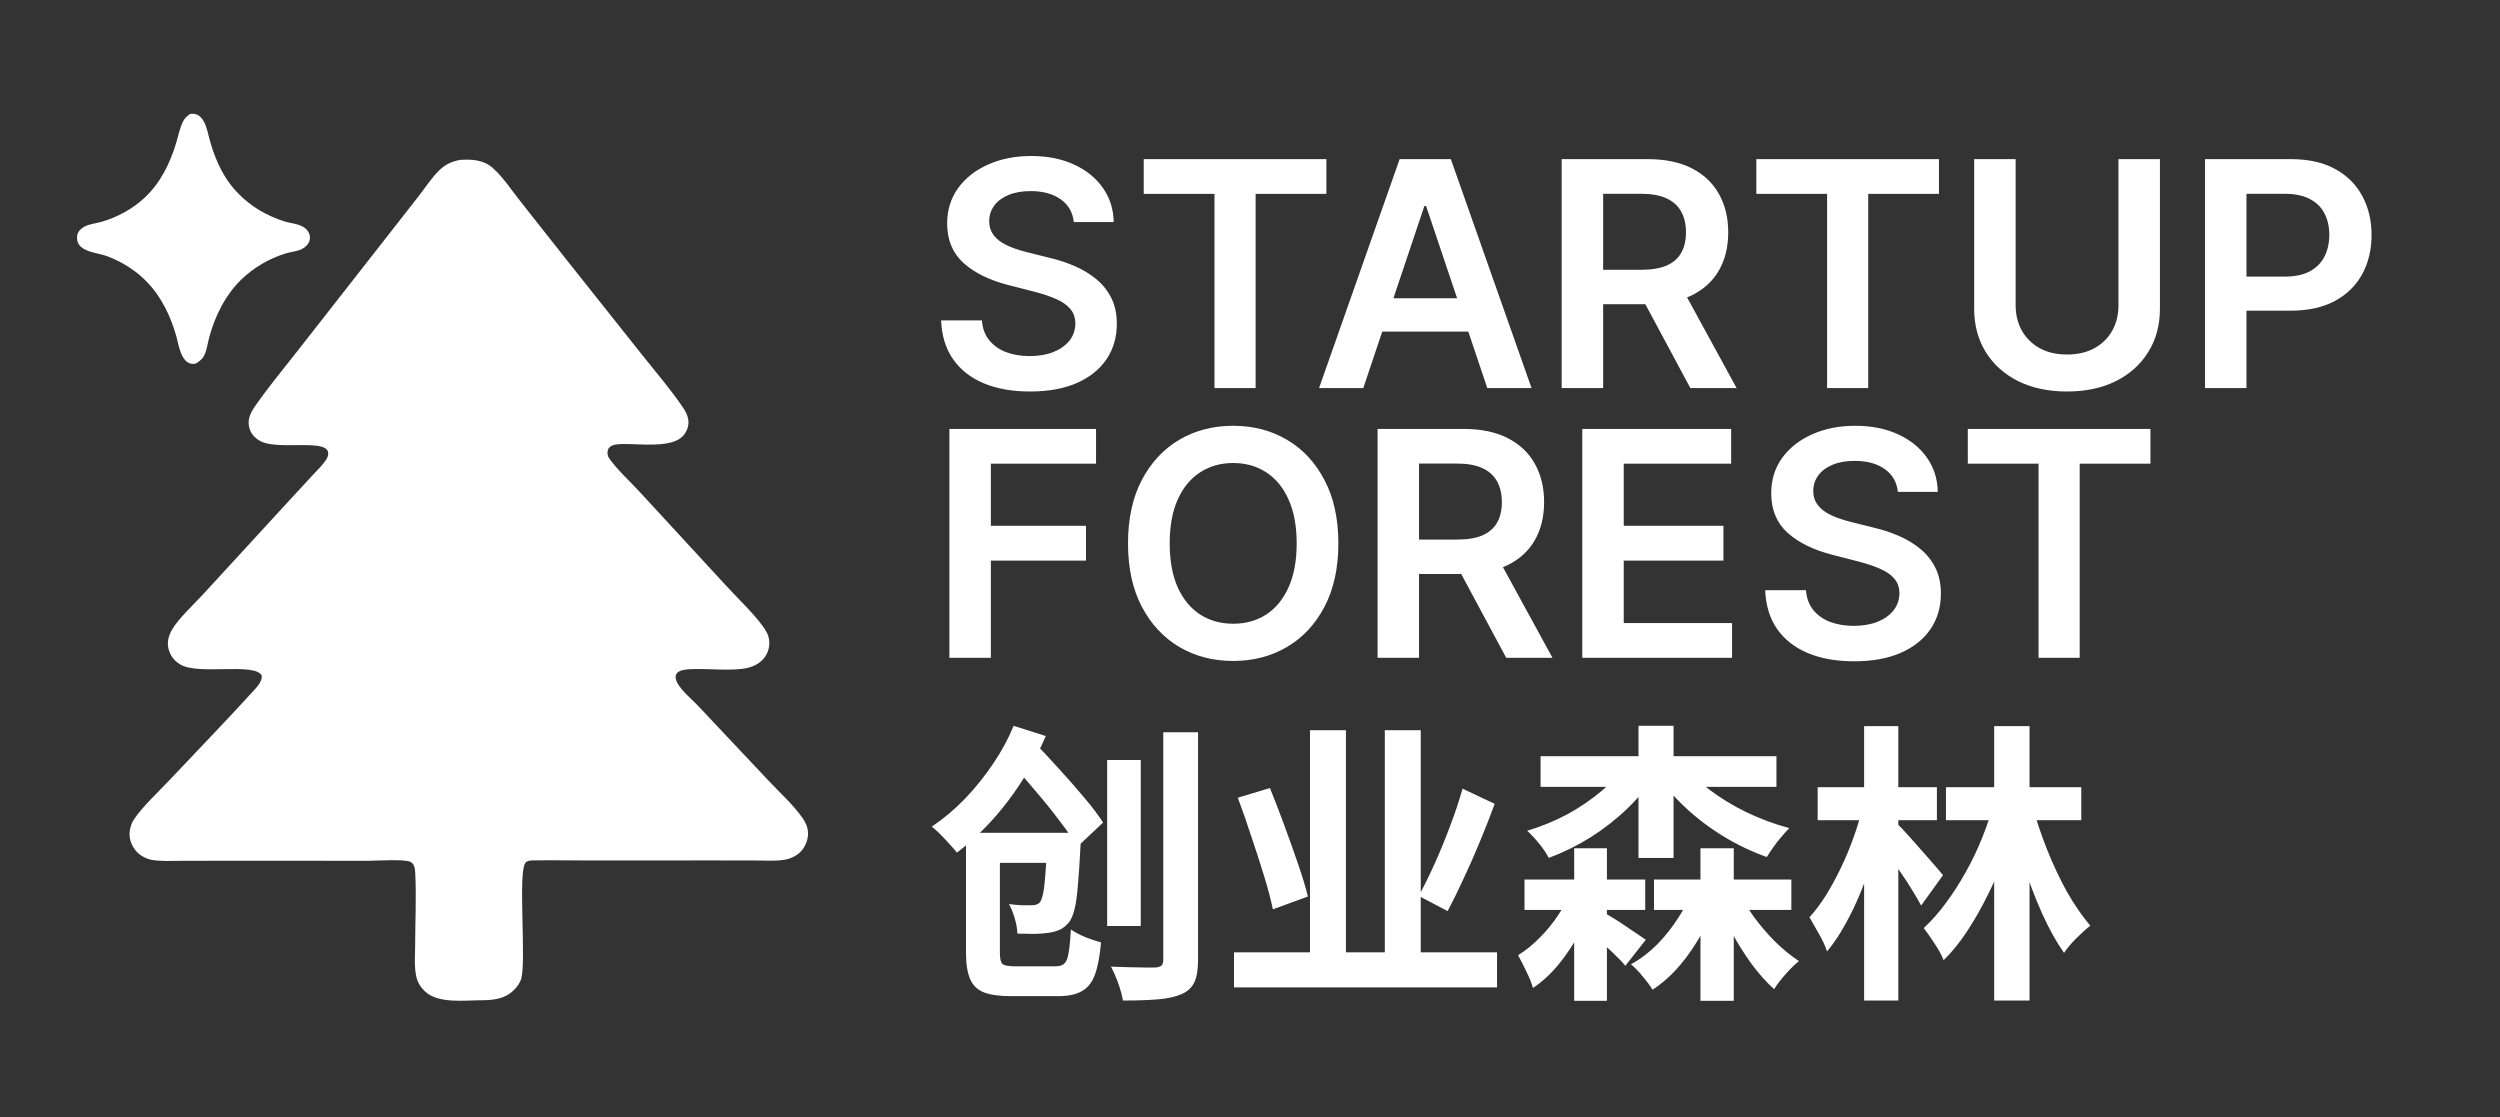
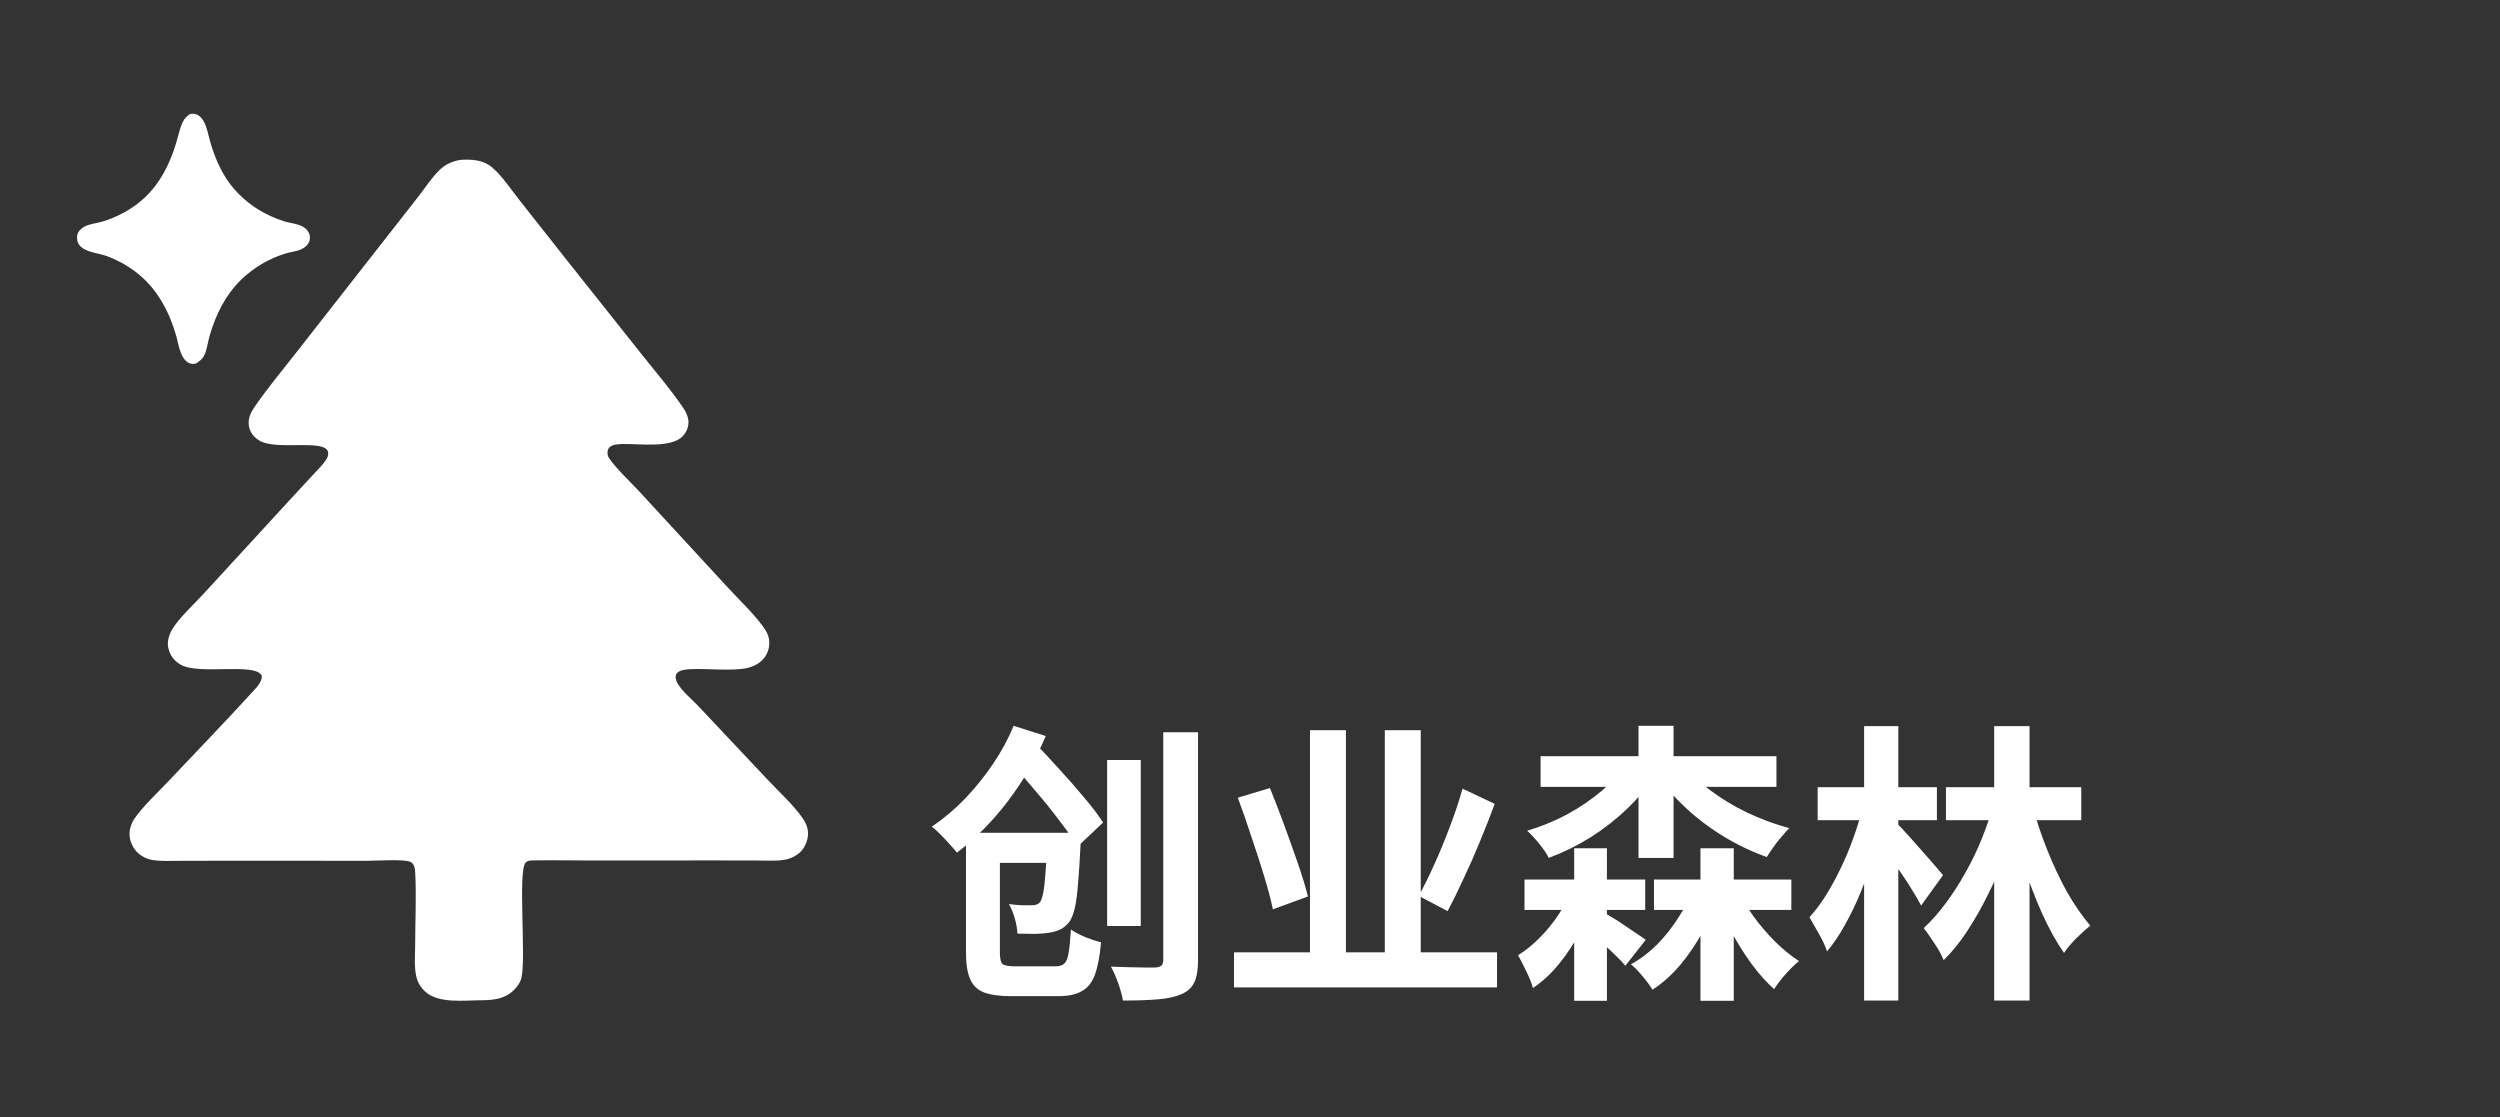
<svg xmlns="http://www.w3.org/2000/svg" width="1112" height="497" viewBox="0 0 1112 497" fill="none">
  <rect x="0" y="0" width="1112" height="497" fill="#333333" stroke="none" />
  <g clip-path="url(#clip0_2137_21)">
    <path d="M517.421 325.7H532.891V426.97C532.891 431.39 532.328 434.727 531.201 436.98C530.161 439.233 528.298 440.967 525.611 442.18C522.838 443.393 519.284 444.173 514.951 444.52C510.704 444.867 505.548 445.04 499.481 445.04C499.134 442.873 498.441 440.317 497.401 437.37C496.361 434.51 495.278 432.04 494.151 429.96C496.924 430.047 499.611 430.133 502.211 430.22C504.898 430.307 507.281 430.35 509.361 430.35C511.441 430.35 512.914 430.35 513.781 430.35C515.081 430.263 515.991 430.003 516.511 429.57C517.118 429.05 517.421 428.183 517.421 426.97V325.7ZM492.461 338.05H507.411V411.89H492.461V338.05ZM436.431 370.42H471.661V383.81H436.431V370.42ZM429.671 370.42H444.751V423.72C444.751 426.407 445.141 428.097 445.921 428.79C446.788 429.483 448.694 429.83 451.641 429.83C452.334 429.83 453.461 429.83 455.021 429.83C456.581 429.83 458.314 429.83 460.221 429.83C462.128 429.83 463.904 429.83 465.551 429.83C467.198 429.83 468.454 429.83 469.321 429.83C471.141 429.83 472.484 429.44 473.351 428.66C474.304 427.793 474.954 426.19 475.301 423.85C475.734 421.51 476.081 418.043 476.341 413.45C477.988 414.577 480.111 415.703 482.711 416.83C485.398 417.87 487.738 418.65 489.731 419.17C489.211 425.237 488.301 430.047 487.001 433.6C485.701 437.067 483.751 439.493 481.151 440.88C478.638 442.353 475.128 443.09 470.621 443.09C469.841 443.09 468.758 443.09 467.371 443.09C465.984 443.09 464.381 443.09 462.561 443.09C460.828 443.09 459.094 443.09 457.361 443.09C455.628 443.09 454.068 443.09 452.681 443.09C451.381 443.09 450.384 443.09 449.691 443.09C444.578 443.09 440.548 442.527 437.601 441.4C434.741 440.273 432.704 438.28 431.491 435.42C430.278 432.647 429.671 428.747 429.671 423.72V370.42ZM465.941 370.42H480.891C480.891 370.42 480.848 371.113 480.761 372.5C480.761 373.8 480.718 374.883 480.631 375.75C480.284 382.943 479.894 388.88 479.461 393.56C479.114 398.24 478.594 401.923 477.901 404.61C477.208 407.297 476.341 409.247 475.301 410.46C474.001 411.933 472.658 412.973 471.271 413.58C469.884 414.187 468.324 414.62 466.591 414.88C465.031 415.14 462.994 415.313 460.481 415.4C458.054 415.4 455.411 415.357 452.551 415.27C452.464 413.19 452.074 410.937 451.381 408.51C450.688 406.083 449.821 403.96 448.781 402.14C450.948 402.4 452.898 402.573 454.631 402.66C456.451 402.66 457.838 402.66 458.791 402.66C459.658 402.66 460.351 402.573 460.871 402.4C461.478 402.227 462.041 401.88 462.561 401.36C463.081 400.667 463.558 399.323 463.991 397.33C464.424 395.25 464.771 392.217 465.031 388.23C465.378 384.157 465.681 378.87 465.941 372.37V370.42ZM449.431 339.09L459.831 329.99C463.298 333.543 467.024 337.53 471.011 341.95C474.998 346.283 478.724 350.53 482.191 354.69C485.744 358.85 488.561 362.577 490.641 365.87L479.201 376.66C477.294 373.28 474.651 369.423 471.271 365.09C467.978 360.67 464.381 356.207 460.481 351.7C456.668 347.107 452.984 342.903 449.431 339.09ZM450.861 322.84L465.161 327.39C460.741 337.703 455.151 347.323 448.391 356.25C441.631 365.177 434.048 372.847 425.641 379.26C424.774 378.133 423.648 376.833 422.261 375.36C420.961 373.887 419.618 372.457 418.231 371.07C416.844 369.683 415.588 368.557 414.461 367.69C419.748 364.137 424.731 359.933 429.411 355.08C434.091 350.14 438.251 344.94 441.891 339.48C445.618 333.933 448.608 328.387 450.861 322.84ZM548.881 423.59H665.881V439.19H548.881V423.59ZM582.681 324.79H598.671V429.44H582.681V324.79ZM615.961 324.79H631.951V430.35H615.961V324.79ZM650.541 350.79L664.841 357.55C662.848 363.01 660.638 368.643 658.211 374.45C655.871 380.17 653.444 385.673 650.931 390.96C648.504 396.247 646.164 401.013 643.911 405.26L631.041 398.5C633.294 394.427 635.634 389.703 638.061 384.33C640.488 378.957 642.784 373.367 644.951 367.56C647.204 361.667 649.068 356.077 650.541 350.79ZM550.571 354.82L564.871 350.53C566.951 355.643 569.074 361.147 571.241 367.04C573.408 372.933 575.444 378.653 577.351 384.2C579.258 389.747 580.731 394.6 581.771 398.76L566.171 404.48C565.304 400.233 564.004 395.293 562.271 389.66C560.538 383.94 558.631 378.047 556.551 371.98C554.558 365.827 552.564 360.107 550.571 354.82ZM685.251 336.36H790.161V350.01H685.251V336.36ZM678.101 391.22H731.791V404.74H678.101V391.22ZM735.691 391.22H796.791V404.74H735.691V391.22ZM728.801 322.84H744.401V381.6H728.801V322.84ZM700.201 377.31H714.761V445.17H700.201V377.31ZM756.361 377.31H771.181V445.17H756.361V377.31ZM723.991 339.09L736.731 343.9C733.264 349.447 729.018 354.647 723.991 359.5C719.051 364.267 713.591 368.557 707.611 372.37C701.631 376.097 695.391 379.173 688.891 381.6C687.938 379.693 686.508 377.57 684.601 375.23C682.694 372.89 680.918 370.983 679.271 369.51C685.424 367.69 691.361 365.263 697.081 362.23C702.801 359.11 708.001 355.557 712.681 351.57C717.361 347.583 721.131 343.423 723.991 339.09ZM747.911 339.09C751.118 343.337 755.234 347.367 760.261 351.18C765.288 354.993 770.834 358.373 776.901 361.32C783.054 364.267 789.381 366.607 795.881 368.34C794.841 369.38 793.671 370.68 792.371 372.24C791.071 373.713 789.858 375.273 788.731 376.92C787.604 378.48 786.651 379.91 785.871 381.21C779.284 378.87 772.914 375.837 766.761 372.11C760.608 368.383 754.931 364.093 749.731 359.24C744.531 354.387 740.024 349.187 736.211 343.64L747.911 339.09ZM753.631 394.21L764.941 397.33C762.948 403.223 760.434 408.9 757.401 414.36C754.454 419.82 751.118 424.76 747.391 429.18C743.664 433.6 739.548 437.283 735.041 440.23C734.001 438.497 732.528 436.503 730.621 434.25C728.801 431.997 727.068 430.22 725.421 428.92C729.581 426.667 733.481 423.72 737.121 420.08C740.761 416.353 743.968 412.28 746.741 407.86C749.601 403.44 751.898 398.89 753.631 394.21ZM772.871 395.77C774.864 399.757 777.291 403.787 780.151 407.86C783.098 411.847 786.261 415.53 789.641 418.91C793.108 422.29 796.618 425.15 800.171 427.49C798.438 428.877 796.488 430.783 794.321 433.21C792.154 435.637 790.421 437.89 789.121 439.97C785.741 436.937 782.404 433.21 779.111 428.79C775.904 424.37 772.914 419.603 770.141 414.49C767.454 409.29 765.201 404.09 763.381 398.89L772.871 395.77ZM699.421 395.25L709.821 399.15C707.828 404.523 705.444 409.767 702.671 414.88C699.898 419.993 696.778 424.673 693.311 428.92C689.844 433.167 686.031 436.677 681.871 439.45C681.264 437.283 680.268 434.813 678.881 432.04C677.581 429.267 676.368 426.883 675.241 424.89C678.708 422.723 681.958 420.08 684.991 416.96C688.111 413.84 690.884 410.417 693.311 406.69C695.824 402.963 697.861 399.15 699.421 395.25ZM712.811 405.52C713.764 406.04 715.151 406.863 716.971 407.99C718.878 409.117 720.828 410.373 722.821 411.76C724.814 413.06 726.678 414.317 728.411 415.53C730.144 416.657 731.358 417.48 732.051 418L722.951 429.57C721.998 428.357 720.698 426.97 719.051 425.41C717.491 423.85 715.801 422.247 713.981 420.6C712.248 418.867 710.558 417.263 708.911 415.79C707.264 414.23 705.834 412.973 704.621 412.02L712.811 405.52ZM865.561 350.14H925.751V364.83H865.561V350.14ZM887.011 322.97H902.741V445.04H887.011V322.97ZM886.881 357.16L898.191 361.06C896.458 367.213 894.421 373.41 892.081 379.65C889.828 385.89 887.228 391.957 884.281 397.85C881.421 403.657 878.344 409.073 875.051 414.1C871.758 419.127 868.248 423.46 864.521 427.1C863.654 424.847 862.311 422.377 860.491 419.69C858.758 417.003 857.154 414.707 855.681 412.8C859.148 409.593 862.441 405.867 865.561 401.62C868.768 397.287 871.714 392.693 874.401 387.84C877.174 382.9 879.601 377.83 881.681 372.63C883.761 367.43 885.494 362.273 886.881 357.16ZM903.651 357.16C905.471 363.92 907.724 370.723 910.411 377.57C913.098 384.33 916.088 390.7 919.381 396.68C922.761 402.573 926.228 407.6 929.781 411.76C927.961 413.147 925.881 415.01 923.541 417.35C921.288 419.603 919.468 421.77 918.081 423.85C914.614 418.91 911.321 412.973 908.201 406.04C905.081 399.02 902.264 391.567 899.751 383.68C897.238 375.793 895.114 367.95 893.381 360.15L903.651 357.16ZM808.491 350.14H861.531V364.83H808.491V350.14ZM829.161 322.97H844.371V445.04H829.161V322.97ZM828.251 359.76L838.261 363.4C837.048 368.773 835.531 374.277 833.711 379.91C831.978 385.457 830.028 390.917 827.861 396.29C825.694 401.663 823.311 406.647 820.711 411.24C818.198 415.833 815.511 419.82 812.651 423.2C811.958 420.947 810.788 418.39 809.141 415.53C807.494 412.583 806.064 410.07 804.851 407.99C807.451 405.13 809.921 401.837 812.261 398.11C814.601 394.297 816.811 390.223 818.891 385.89C820.971 381.557 822.791 377.18 824.351 372.76C825.998 368.34 827.298 364.007 828.251 359.76ZM844.241 366.78C845.021 367.473 846.104 368.6 847.491 370.16C848.878 371.633 850.394 373.323 852.041 375.23C853.688 377.05 855.334 378.913 856.981 380.82C858.628 382.727 860.101 384.417 861.401 385.89C862.701 387.363 863.654 388.49 864.261 389.27L854.511 402.79C853.471 400.797 852.171 398.543 850.611 396.03C849.051 393.43 847.361 390.83 845.541 388.23C843.721 385.543 841.944 383.03 840.211 380.69C838.564 378.263 837.178 376.27 836.051 374.71L844.241 366.78Z" fill="white" />
-     <path d="M477.625 98.772C477.161 94.43 475.206 91.05 471.759 88.63C468.345 86.211 463.904 85.001 458.435 85.001C454.59 85.001 451.293 85.581 448.542 86.741C445.791 87.901 443.686 89.475 442.228 91.464C440.769 93.453 440.024 95.723 439.99 98.275C439.99 100.396 440.471 102.235 441.432 103.793C442.427 105.351 443.769 106.677 445.459 107.77C447.15 108.831 449.022 109.726 451.077 110.455C453.132 111.184 455.204 111.797 457.292 112.295L466.837 114.681C470.682 115.576 474.377 116.786 477.924 118.31C481.503 119.835 484.702 121.757 487.519 124.077C490.369 126.397 492.623 129.198 494.28 132.479C495.937 135.761 496.766 139.605 496.766 144.013C496.766 149.979 495.241 155.233 492.192 159.773C489.143 164.281 484.735 167.811 478.968 170.363C473.234 172.882 466.29 174.141 458.137 174.141C450.215 174.141 443.338 172.915 437.505 170.462C431.704 168.01 427.164 164.43 423.883 159.724C420.634 155.017 418.878 149.283 418.613 142.522H436.759C437.024 146.068 438.118 149.018 440.04 151.371C441.963 153.725 444.465 155.481 447.547 156.641C450.663 157.801 454.143 158.381 457.988 158.381C461.998 158.381 465.511 157.785 468.527 156.591C471.577 155.365 473.963 153.675 475.687 151.52C477.41 149.333 478.288 146.781 478.321 143.864C478.288 141.213 477.509 139.025 475.985 137.302C474.46 135.545 472.322 134.087 469.571 132.927C466.854 131.734 463.672 130.673 460.026 129.745L448.442 126.762C440.057 124.608 433.428 121.343 428.556 116.968C423.717 112.56 421.297 106.71 421.297 99.418C421.297 93.419 422.921 88.166 426.169 83.659C429.451 79.151 433.909 75.654 439.543 73.168C445.178 70.65 451.558 69.39 458.684 69.39C465.909 69.39 472.24 70.65 477.675 73.168C483.144 75.654 487.436 79.118 490.552 83.559C493.667 87.967 495.275 93.038 495.374 98.772H477.625ZM508.735 86.244V70.782H589.971V86.244H558.501V172.6H540.205V86.244H508.735ZM606.402 172.6H586.715L622.56 70.782H645.33L681.224 172.6H661.537L634.342 91.663H633.547L606.402 172.6ZM607.048 132.678H660.742V147.493H607.048V132.678ZM694.635 172.6V70.782H732.817C740.639 70.782 747.202 72.141 752.505 74.859C757.841 77.577 761.868 81.388 764.586 86.293C767.337 91.166 768.712 96.85 768.712 103.346C768.712 109.875 767.32 115.543 764.536 120.349C761.785 125.121 757.725 128.817 752.356 131.435C746.986 134.02 740.391 135.313 732.569 135.313H705.374V120.001H730.083C734.657 120.001 738.402 119.371 741.319 118.111C744.235 116.819 746.39 114.946 747.782 112.493C749.207 110.008 749.919 106.958 749.919 103.346C749.919 99.733 749.207 96.651 747.782 94.099C746.356 91.514 744.186 89.558 741.269 88.232C738.352 86.874 734.59 86.194 729.983 86.194H713.08V172.6H694.635ZM747.235 126.464L772.441 172.6H751.858L727.1 126.464H747.235ZM781.216 86.244V70.782H862.451V86.244H830.981V172.6H812.686V86.244H781.216ZM942.295 70.782H960.74V137.302C960.74 144.593 959.016 151.007 955.569 156.542C952.155 162.077 947.35 166.402 941.152 169.518C934.954 172.6 927.712 174.141 919.426 174.141C911.107 174.141 903.848 172.6 897.65 169.518C891.452 166.402 886.646 162.077 883.233 156.542C879.819 151.007 878.112 144.593 878.112 137.302V70.782H896.557V135.761C896.557 140.003 897.485 143.781 899.341 147.096C901.23 150.41 903.881 153.012 907.295 154.901C910.709 156.757 914.753 157.685 919.426 157.685C924.099 157.685 928.143 156.757 931.557 154.901C935.003 153.012 937.655 150.41 939.511 147.096C941.367 143.781 942.295 140.003 942.295 135.761V70.782ZM980.788 172.6V70.782H1018.97C1026.79 70.782 1033.35 72.24 1038.66 75.157C1043.99 78.074 1048.02 82.084 1050.74 87.188C1053.49 92.259 1054.87 98.026 1054.87 104.489C1054.87 111.019 1053.49 116.819 1050.74 121.89C1047.99 126.961 1043.93 130.955 1038.56 133.871C1033.19 136.755 1026.58 138.197 1018.72 138.197H993.416V123.033H1016.24C1020.81 123.033 1024.56 122.238 1027.47 120.647C1030.39 119.056 1032.54 116.868 1033.94 114.084C1035.36 111.3 1036.07 108.102 1036.07 104.489C1036.07 100.877 1035.36 97.695 1033.94 94.944C1032.54 92.193 1030.37 90.055 1027.42 88.531C1024.51 86.973 1020.74 86.194 1016.14 86.194H999.232V172.6H980.788ZM422.292 292.6V190.782H487.519V206.243H440.736V233.886H483.044V249.347H440.736V292.6H422.292ZM595.303 241.691C595.303 252.662 593.248 262.058 589.138 269.88C585.062 277.669 579.493 283.635 572.434 287.778C565.407 291.921 557.436 293.992 548.52 293.992C539.605 293.992 531.617 291.921 524.557 287.778C517.531 283.601 511.963 277.619 507.853 269.83C503.776 262.008 501.738 252.628 501.738 241.691C501.738 230.72 503.776 221.341 507.853 213.552C511.963 205.73 517.531 199.747 524.557 195.604C531.617 191.461 539.605 189.39 548.52 189.39C557.436 189.39 565.407 191.461 572.434 195.604C579.493 199.747 585.062 205.73 589.138 213.552C593.248 221.341 595.303 230.72 595.303 241.691ZM576.759 241.691C576.759 233.968 575.549 227.456 573.13 222.153C570.743 216.816 567.429 212.789 563.187 210.072C558.944 207.321 554.055 205.945 548.52 205.945C542.985 205.945 538.097 207.321 533.854 210.072C529.612 212.789 526.281 216.816 523.861 222.153C521.475 227.456 520.282 233.968 520.282 241.691C520.282 249.413 521.475 255.943 523.861 261.279C526.281 266.582 529.612 270.609 533.854 273.36C538.097 276.078 542.985 277.437 548.52 277.437C554.055 277.437 558.944 276.078 563.187 273.36C567.429 270.609 570.743 266.582 573.13 261.279C575.549 255.943 576.759 249.413 576.759 241.691ZM612.741 292.6V190.782H650.923C658.745 190.782 665.307 192.141 670.61 194.859C675.946 197.576 679.973 201.388 682.691 206.293C685.442 211.165 686.818 216.85 686.818 223.346C686.818 229.875 685.425 235.543 682.641 240.349C679.89 245.121 675.83 248.817 670.461 251.435C665.092 254.02 658.496 255.313 650.674 255.313H623.479V240.001H648.188C652.762 240.001 656.507 239.371 659.424 238.111C662.341 236.819 664.495 234.946 665.887 232.493C667.312 230.008 668.025 226.958 668.025 223.346C668.025 219.733 667.312 216.651 665.887 214.099C664.462 211.513 662.291 209.558 659.374 208.232C656.458 206.873 652.696 206.194 648.089 206.194H631.185V292.6H612.741ZM665.34 246.464L690.546 292.6H669.964L645.205 246.464H665.34ZM703.796 292.6V190.782H770.017V206.243H722.24V233.886H766.587V249.347H722.24V277.138H770.415V292.6H703.796ZM844.168 218.772C843.704 214.43 841.749 211.049 838.302 208.63C834.888 206.21 830.447 205.001 824.978 205.001C821.133 205.001 817.836 205.581 815.085 206.741C812.334 207.901 810.229 209.475 808.771 211.464C807.312 213.452 806.567 215.723 806.533 218.275C806.533 220.396 807.014 222.235 807.975 223.793C808.97 225.351 810.312 226.677 812.002 227.77C813.693 228.831 815.565 229.726 817.62 230.455C819.675 231.184 821.747 231.797 823.835 232.295L833.38 234.681C837.225 235.576 840.92 236.786 844.467 238.31C848.046 239.835 851.245 241.757 854.062 244.077C856.912 246.397 859.166 249.198 860.823 252.479C862.48 255.761 863.309 259.605 863.309 264.013C863.309 269.979 861.784 275.233 858.735 279.773C855.686 284.281 851.278 287.811 845.511 290.363C839.777 292.882 832.833 294.141 824.68 294.141C816.758 294.141 809.881 292.915 804.048 290.462C798.247 288.01 793.707 284.43 790.425 279.724C787.177 275.017 785.421 269.283 785.156 262.522H803.302C803.567 266.068 804.661 269.018 806.583 271.371C808.506 273.725 811.008 275.481 814.09 276.641C817.206 277.801 820.686 278.381 824.531 278.381C828.541 278.381 832.054 277.785 835.07 276.591C838.12 275.365 840.506 273.675 842.229 271.52C843.953 269.333 844.831 266.781 844.864 263.864C844.831 261.213 844.052 259.025 842.528 257.302C841.003 255.545 838.865 254.087 836.114 252.927C833.397 251.734 830.215 250.673 826.569 249.745L814.985 246.762C806.6 244.608 799.971 241.343 795.099 236.968C790.26 232.56 787.84 226.71 787.84 219.418C787.84 213.419 789.464 208.166 792.712 203.658C795.994 199.151 800.452 195.654 806.086 193.168C811.72 190.649 818.101 189.39 825.227 189.39C832.452 189.39 838.783 190.649 844.218 193.168C849.687 195.654 853.979 199.118 857.095 203.559C860.21 207.967 861.818 213.038 861.917 218.772H844.168ZM875.278 206.243V190.782H956.514V206.243H925.044V292.6H906.748V206.243H875.278Z" fill="white" />
    <path d="M204.681 71.121C209.783 70.761 215.058 71.085 219.077 74.615C223.609 78.595 227.329 84.298 231.07 89.033L252.184 115.788L285.363 157.534C291.609 165.395 298.351 173.196 303.957 181.51C305.208 183.365 306.211 185.539 306.229 187.803C306.247 190.164 305.186 192.523 303.508 194.189C298.345 199.315 284.468 197.391 277.437 197.498C275.355 197.53 272.241 197.495 270.824 199.263C270.498 199.67 270.36 200.128 270.288 200.632C270.139 201.679 270.228 202.716 270.816 203.623C273.702 208.064 280.408 214.354 284.199 218.437L322.72 260.234C328.168 266.208 334.476 272.042 339.278 278.507C340.749 280.487 341.902 282.522 342.147 285.019C342.429 287.891 341.455 290.947 339.526 293.118C337.755 295.11 335.302 296.392 332.721 297.042C326.18 298.689 314.116 297.226 306.783 297.661C304.975 297.768 302.126 297.997 300.987 299.604C300.078 300.885 300.622 302.616 301.324 303.857C303.439 307.596 307.686 310.95 310.64 314.101L341.838 347.224C346.705 352.399 352.999 358.121 356.993 363.886C358.404 365.923 359.306 367.935 359.412 370.446C359.532 373.34 358.176 376.824 356.077 378.886C354.067 380.86 351.416 382.065 348.624 382.474C344.575 383.066 340.273 382.764 336.189 382.742L317.015 382.715L262.972 382.746C254.721 382.746 246.449 382.568 238.2 382.691C236.744 382.713 234.743 382.554 233.74 383.736C230.313 387.779 234.087 426.555 231.897 435.085C231.364 437.163 229.998 439.014 228.46 440.504C224.552 444.289 219.62 444.861 214.445 444.904C206.722 444.904 195.037 446.555 189.099 441.045C187.206 439.289 185.804 437.072 185.214 434.566C184.156 430.069 184.647 424.939 184.66 420.349C184.686 409.754 185.231 398.879 184.696 388.315C184.603 386.482 184.41 384.196 182.45 383.31C179.744 382.087 167.503 382.871 163.785 382.874L98.826 382.858L80.399 382.89C76.33 382.901 72.088 383.151 68.056 382.567C65.594 382.21 63.107 381.025 61.296 379.341C59.191 377.384 57.709 374.278 57.626 371.421C57.555 369.025 58.293 366.475 59.602 364.458C63.105 359.067 70.836 351.839 75.424 346.956C87.633 333.962 100.112 321.159 112.108 307.976C113.883 306.025 116.623 303.398 116.471 300.606C113.685 294.486 88.695 300.447 80.332 295.636C77.452 293.979 75.58 291.475 74.876 288.256C74.244 285.364 75.099 282.568 76.535 280.048C79.291 275.215 86.45 268.59 90.377 264.306L127.899 223.451L138.967 211.477C141.06 209.21 143.54 206.868 145.195 204.273C145.842 203.257 146.242 201.938 145.823 200.757C143.886 195.304 123.035 200.396 115.552 196.076C113.228 194.735 111.398 192.663 110.817 190.026C109.987 186.261 111.532 183.456 113.607 180.456C119.249 172.299 125.725 164.553 131.837 156.727L165.162 114.158L186.003 87.524C188.987 83.724 191.93 79.122 195.371 75.766C198.127 73.078 200.921 71.826 204.681 71.121Z" fill="white" />
    <path d="M84.549 50.683C85.184 50.614 85.787 50.555 86.423 50.649C88.277 50.921 89.585 52.225 90.494 53.759C92.033 56.357 92.587 59.839 93.407 62.727C95.335 69.519 98.161 76.355 102.472 82.033C103.059 82.791 103.669 83.531 104.303 84.253C104.936 84.975 105.592 85.676 106.269 86.358C106.947 87.04 107.645 87.7 108.363 88.339C109.082 88.978 109.821 89.595 110.578 90.189C111.335 90.784 112.111 91.354 112.904 91.901C113.697 92.449 114.506 92.971 115.332 93.47C116.158 93.968 116.998 94.44 117.853 94.887C118.709 95.334 119.578 95.754 120.459 96.148C122.447 97.05 124.527 97.882 126.62 98.512C130.116 99.564 134.6 99.554 136.904 102.767C137.717 103.9 138.051 105.233 137.786 106.603C137.424 108.468 135.946 109.93 134.274 110.765C132.167 111.817 129.343 112.034 127.053 112.735C126.123 113.021 125.203 113.334 124.292 113.675C123.381 114.015 122.48 114.381 121.591 114.774C120.702 115.167 119.826 115.585 118.961 116.029C118.098 116.474 117.248 116.942 116.412 117.436C115.576 117.929 114.756 118.447 113.951 118.989C113.147 119.53 112.359 120.095 111.589 120.682C110.818 121.27 110.066 121.88 109.331 122.512C108.598 123.143 107.883 123.795 107.188 124.469C100.17 131.365 95.858 140.192 93.199 149.516C92.392 152.344 92.086 155.66 90.745 158.276C90.008 159.715 88.601 160.722 87.298 161.626C86.681 161.766 86.093 161.916 85.452 161.847C80.46 161.304 79.484 153.388 78.456 149.66C77.862 147.568 77.181 145.504 76.415 143.467C75.594 141.24 74.636 139.072 73.539 136.963C72.442 134.855 71.215 132.822 69.859 130.866C64.388 123.043 56.708 117.363 47.731 113.984C43.987 112.575 38.064 112.335 35.433 109.168C34.39 107.912 34.071 106.271 34.342 104.689C34.63 103.012 35.978 101.667 37.437 100.862C39.756 99.58 42.721 99.377 45.25 98.644C52.158 96.644 59.153 92.824 64.368 87.913C71.391 81.3 75.648 72.625 78.371 63.538C79.325 60.359 79.974 56.827 81.503 53.867C82.249 52.422 83.24 51.631 84.549 50.683Z" fill="white" />
  </g>
  <defs>
    <clipPath id="clip0_2137_21">
      <rect width="1111" height="496" fill="white" transform="translate(0.25 0.6)" />
    </clipPath>
  </defs>
</svg>